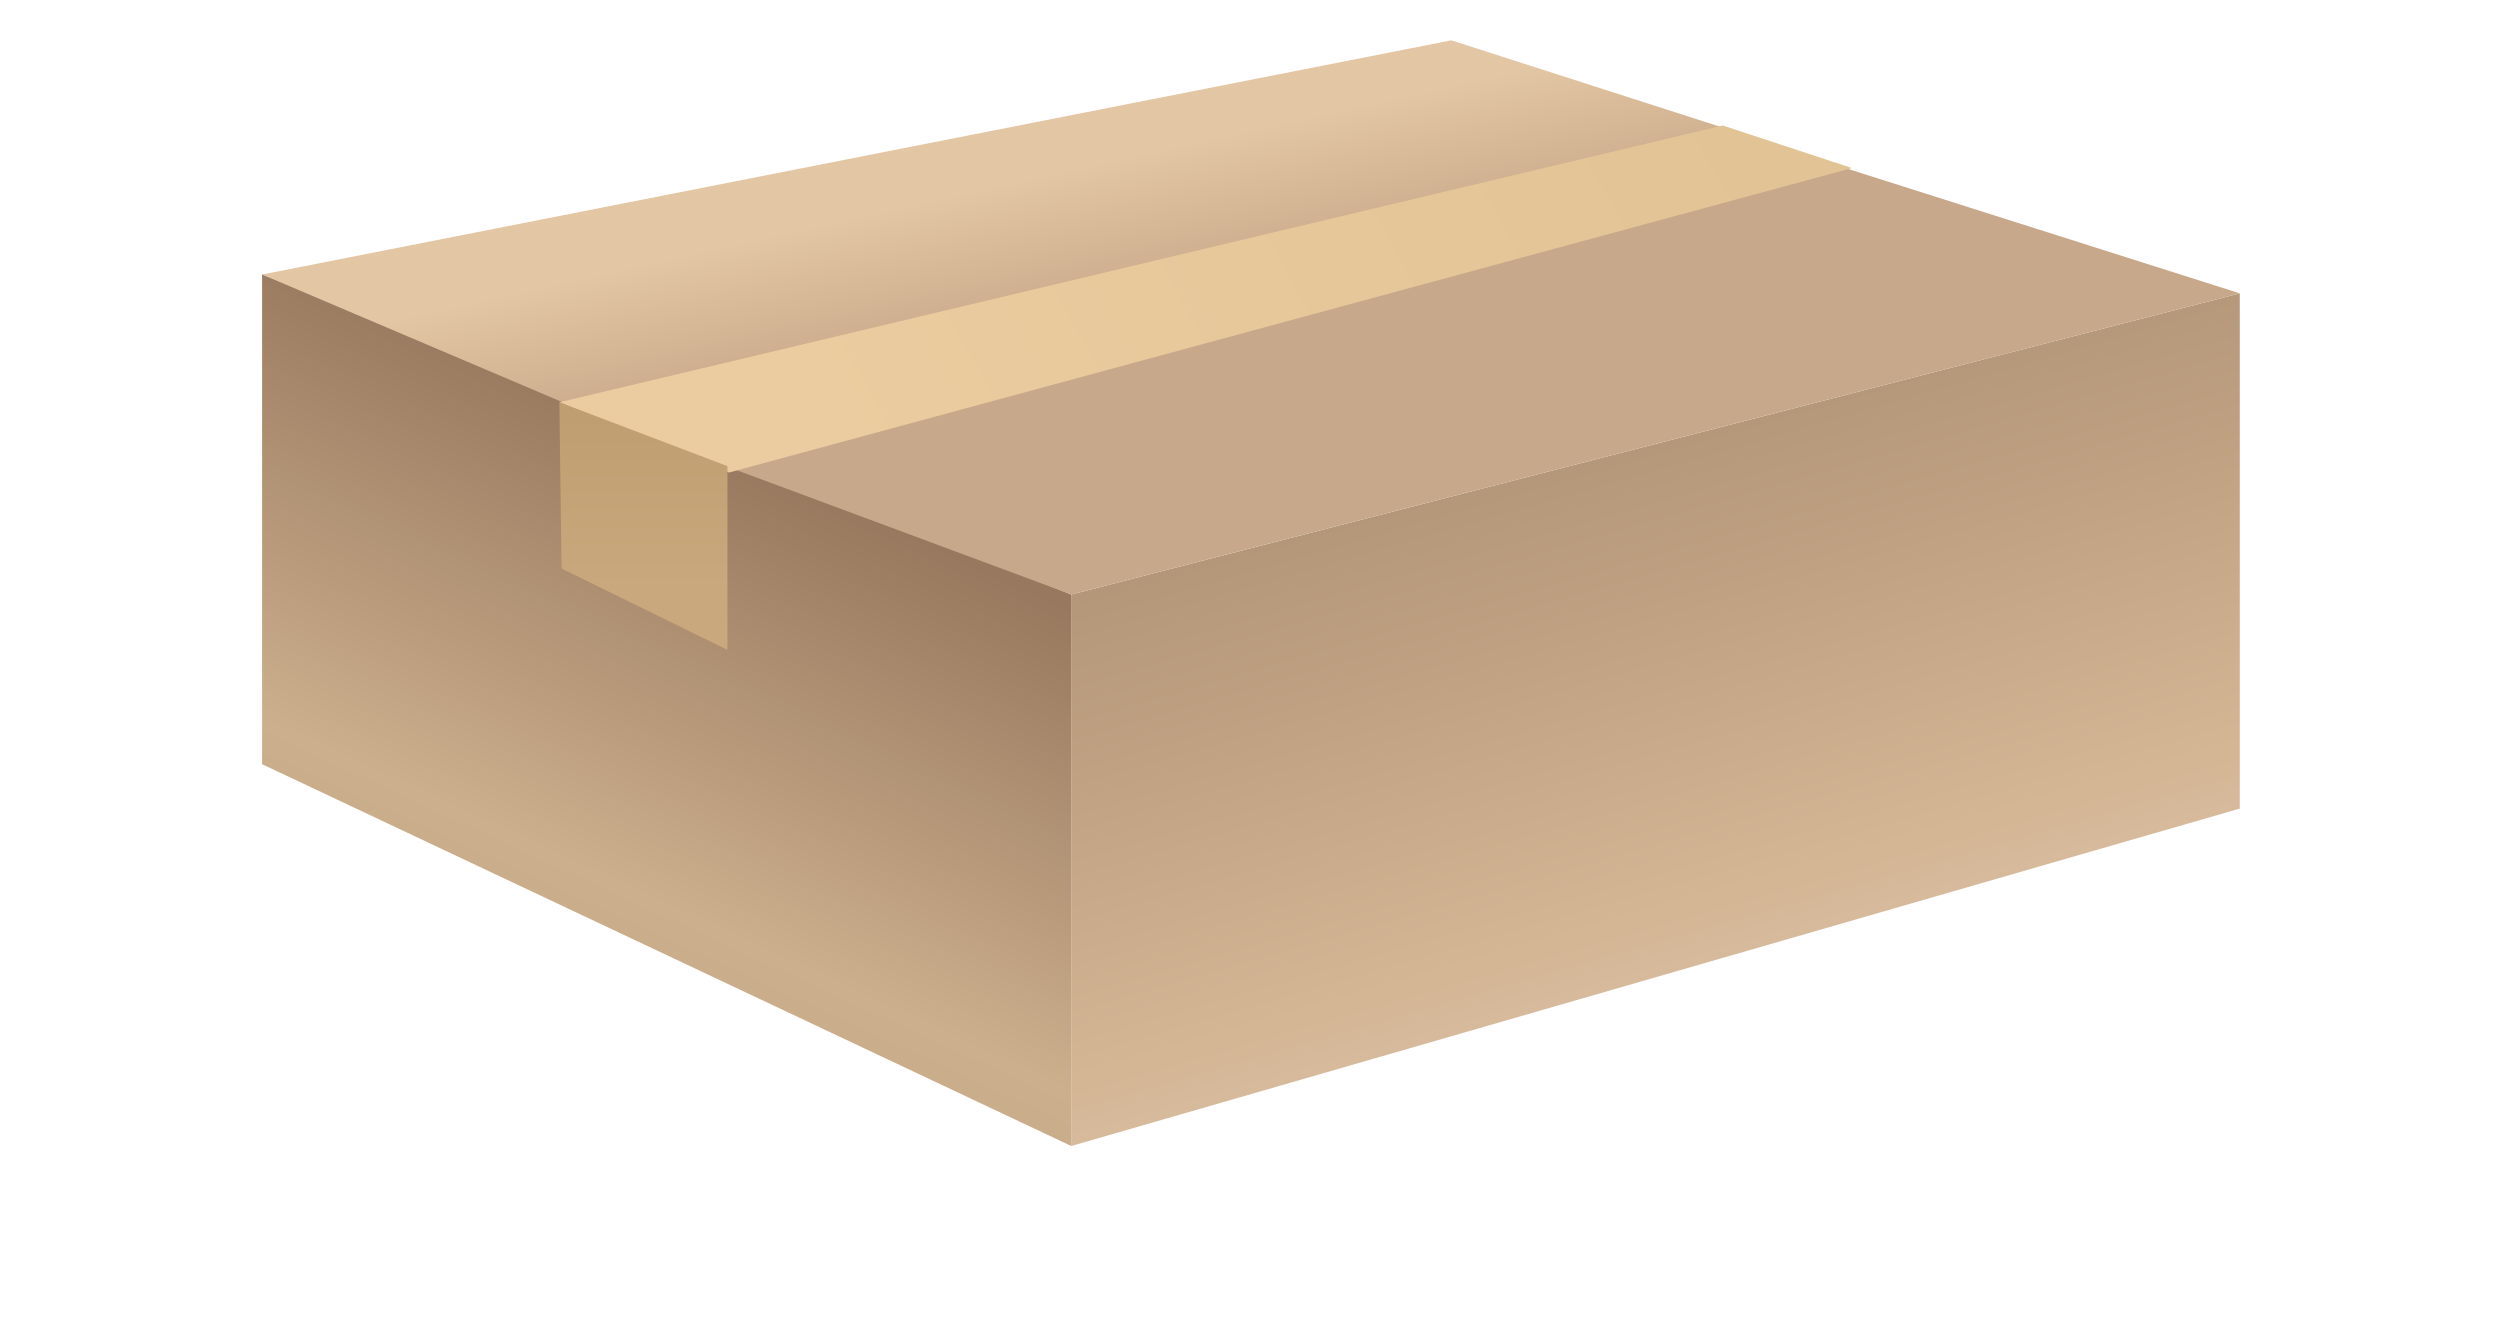
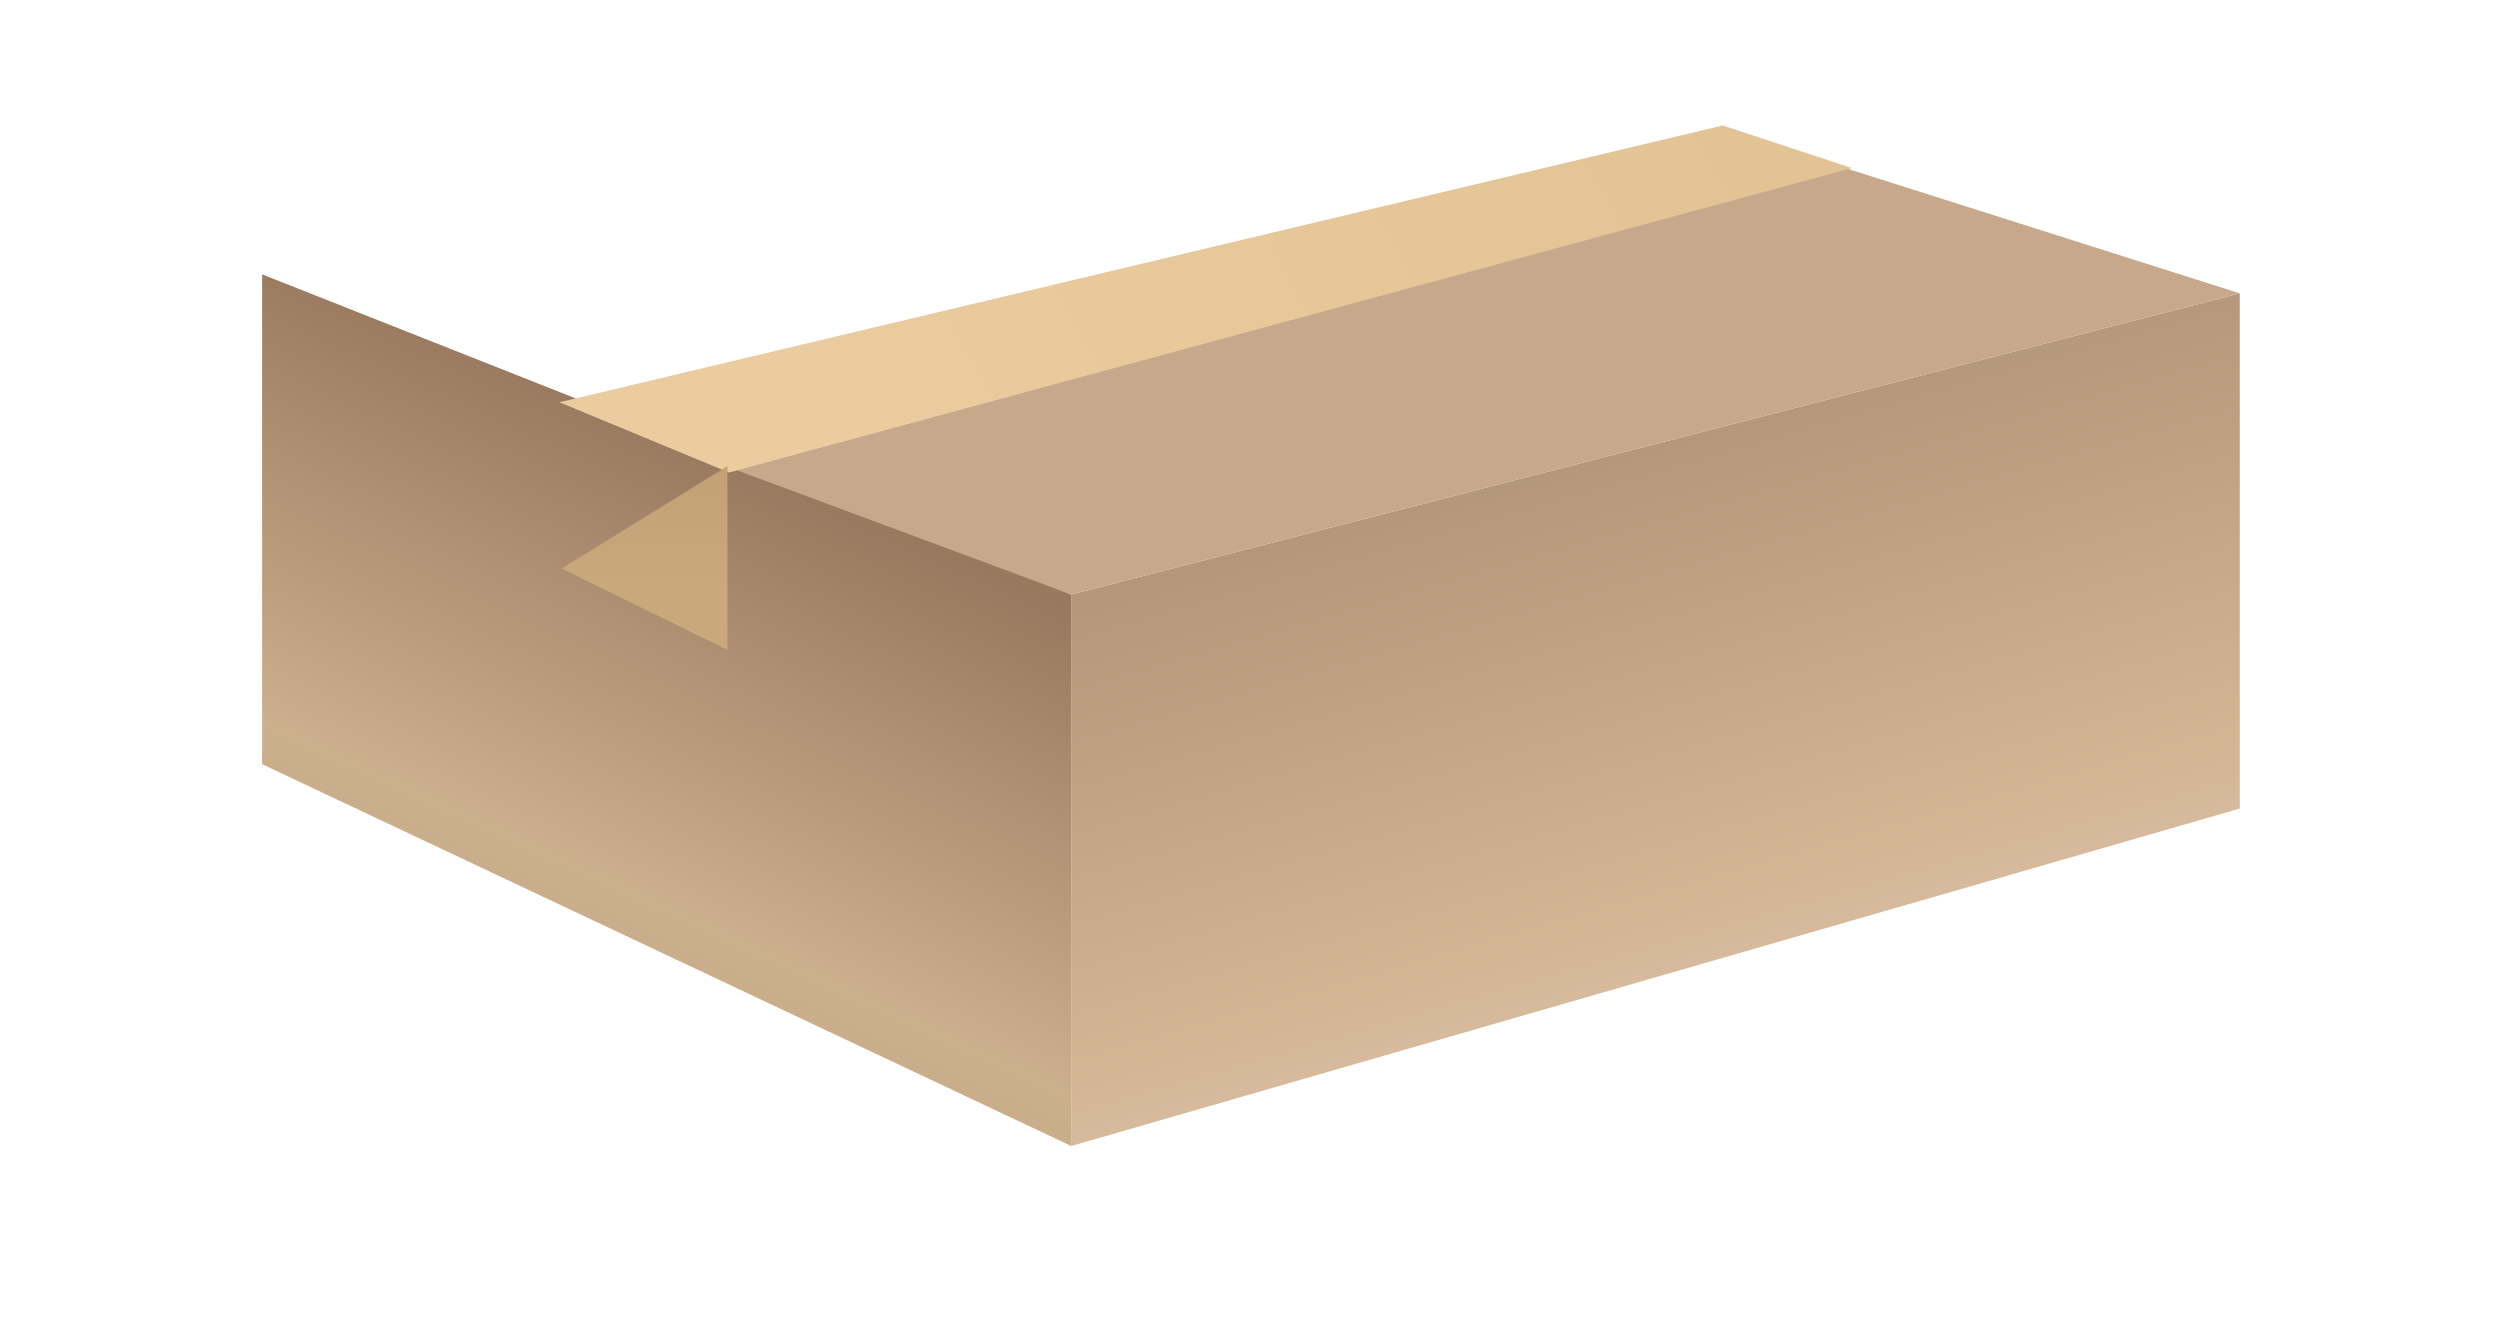
<svg xmlns="http://www.w3.org/2000/svg" width="124" height="66" viewBox="0 0 124 66" fill="none">
  <path d="M111.093 40.105L53.133 56.842V29.487L111.093 14.55V40.105Z" fill="url(#paint0_linear_9_399)" />
  <path d="M13 37.904L53.134 56.842V29.487L13 13.608V37.904Z" fill="url(#paint1_linear_9_399)" />
-   <path d="M71.984 2L13 13.616L32.875 22.064L88.654 7.358L71.984 2Z" fill="url(#paint2_linear_9_399)" />
  <path d="M111.093 14.55L88.013 7.221L30.311 21.008L53.134 29.486L111.093 14.55Z" fill="url(#paint3_linear_9_399)" />
  <path d="M85.448 6.224L27.746 19.952L36.156 23.437L91.859 8.336L85.448 6.224Z" fill="url(#paint4_linear_9_399)" />
-   <path d="M36.081 23.12L27.746 19.952L27.851 28.2L36.081 32.234V23.12Z" fill="url(#paint5_linear_9_399)" />
+   <path d="M36.081 23.12L27.851 28.2L36.081 32.234V23.12Z" fill="url(#paint5_linear_9_399)" />
  <defs>
    <linearGradient id="paint0_linear_9_399" x1="89.77" y1="47.237" x2="81.311" y2="17.808" gradientUnits="userSpaceOnUse">
      <stop stop-color="#D7BC9E" />
      <stop offset="0.13" stop-color="#D4B594" />
      <stop offset="1" stop-color="#AF9174" />
    </linearGradient>
    <linearGradient id="paint1_linear_9_399" x1="28.275" y1="44.863" x2="38.219" y2="23.296" gradientUnits="userSpaceOnUse">
      <stop stop-color="#CAAD8B" />
      <stop offset="0.08" stop-color="#CCAF8D" />
      <stop offset="1" stop-color="#98785E" />
    </linearGradient>
    <linearGradient id="paint2_linear_9_399" x1="53.391" y1="8.336" x2="57.003" y2="24.649" gradientUnits="userSpaceOnUse">
      <stop stop-color="#E3C6A3" />
      <stop offset="0.412" stop-color="#CAAA8B" />
    </linearGradient>
    <linearGradient id="paint3_linear_9_399" x1="22643" y1="600.42" x2="23036.3" y2="3524.79" gradientUnits="userSpaceOnUse">
      <stop stop-color="#C8A88A" />
      <stop offset="1" stop-color="#C6A688" />
    </linearGradient>
    <linearGradient id="paint4_linear_9_399" x1="39.397" y1="18.159" x2="80.555" y2="-4.838" gradientUnits="userSpaceOnUse">
      <stop stop-color="#EBCCA0" />
      <stop offset="1" stop-color="#E1C395" />
    </linearGradient>
    <linearGradient id="paint5_linear_9_399" x1="32.071" y1="20.665" x2="32.071" y2="29.125" gradientUnits="userSpaceOnUse">
      <stop stop-color="#BF9F72" />
      <stop offset="1" stop-color="#C8A87C" />
    </linearGradient>
  </defs>
</svg>